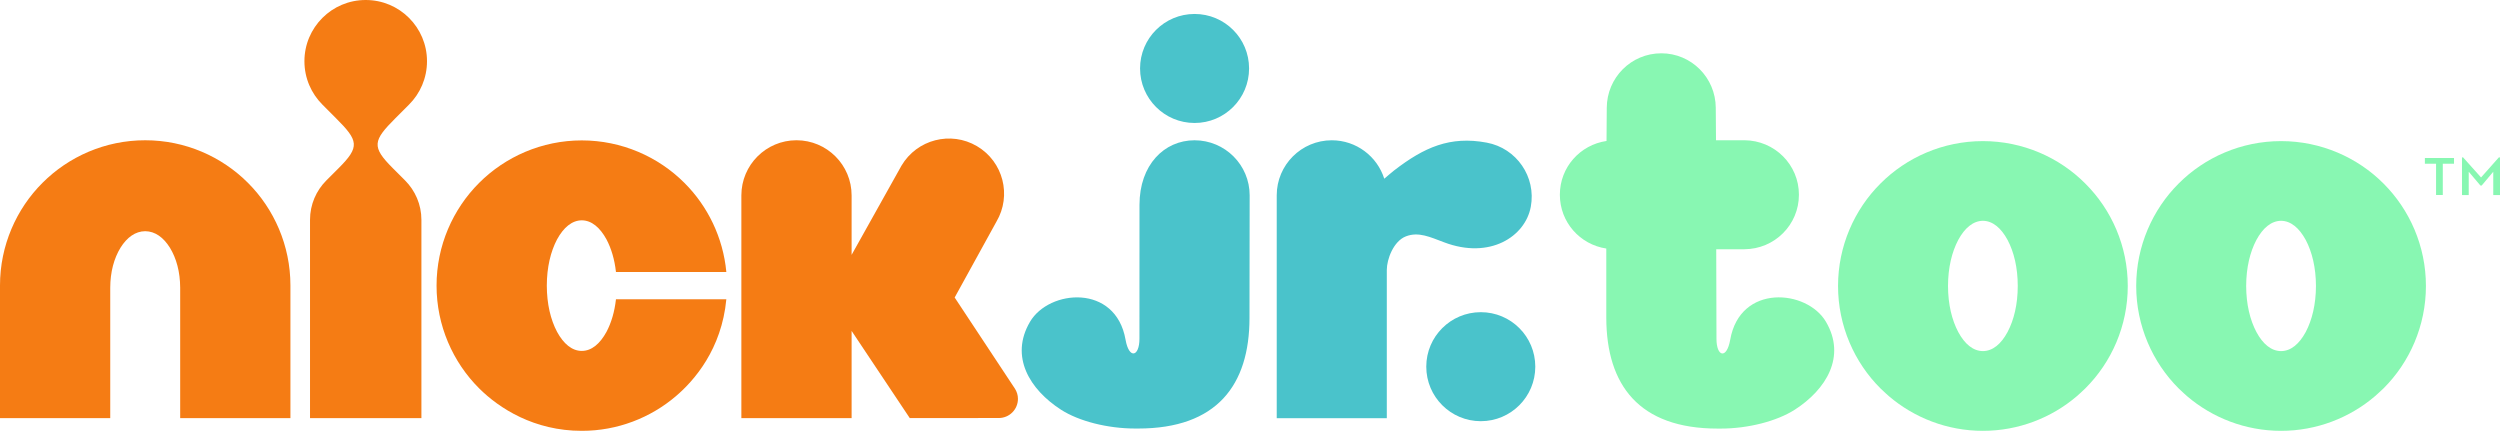
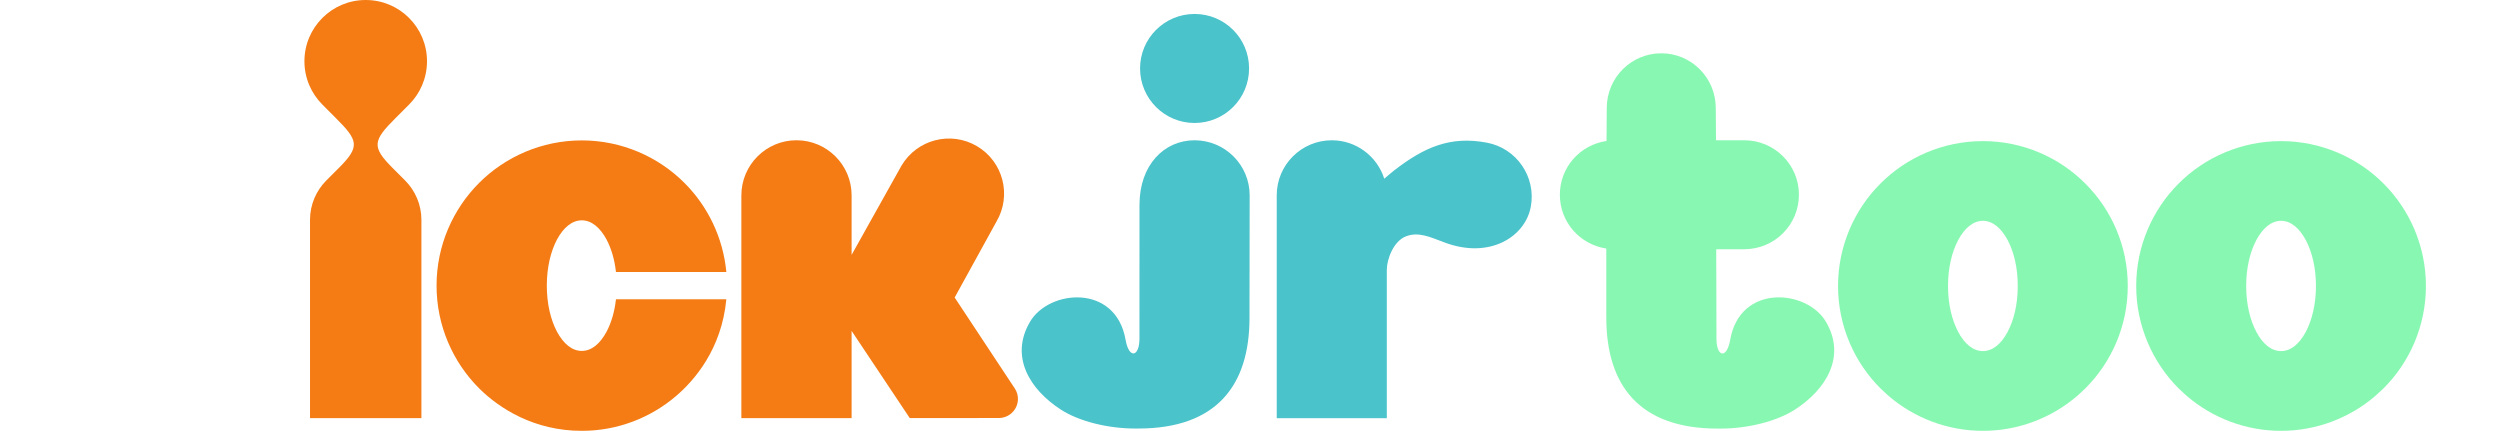
<svg xmlns="http://www.w3.org/2000/svg" xmlns:ns1="http://www.inkscape.org/namespaces/inkscape" xmlns:ns2="http://sodipodi.sourceforge.net/DTD/sodipodi-0.dtd" version="1.1" width="329.757" height="56.828" id="svg4689" ns1:version="0.48.5 r10040" ns2:docname="Nick Jr. Too.svg">
  <ns2:namedview pagecolor="#ffffff" bordercolor="#666666" borderopacity="1" objecttolerance="10" gridtolerance="10" guidetolerance="10" ns1:pageopacity="0" ns1:pageshadow="2" ns1:window-width="1366" ns1:window-height="705" id="namedview23" showgrid="false" ns1:zoom="2" ns1:cx="164.87836" ns1:cy="28.414055" ns1:window-x="-8" ns1:window-y="-8" ns1:window-maximized="1" ns1:current-layer="svg4689" fit-margin-top="0" fit-margin-left="0" fit-margin-right="0" fit-margin-bottom="0" />
  <defs id="defs4691">
    <ns1:perspective ns2:type="inkscape:persp3d" ns1:vp_x="0 : 28.414055 : 1" ns1:vp_y="0 : 1000 : 0" ns1:vp_z="215.65343 : 28.414055 : 1" ns1:persp3d-origin="107.82671 : 18.942703 : 1" id="perspective27" />
    <clipPath id="clipPath650">
      <path d="m 276.75,138.723 39.788,0 0,10.486 -39.788,0 0,-10.486 z" id="path652" ns1:connector-curvature="0" />
    </clipPath>
  </defs>
  <g id="g654" transform="matrix(5.42,0,0,-5.42,19.154,18.502)">
-     <path style="fill:#f57c14;fill-opacity:1;fill-rule:nonzero;stroke:none" id="path656" d="M 0,0 C -0.972,0.001 -1.863,-0.398 -2.499,-1.035 -3.136,-1.67 -3.534,-2.562 -3.534,-3.534 l 0,-3.228 2.683,0 0,1.413 0,1.76 c 0.001,0.387 0.093,0.717 0.249,0.973 0.158,0.253 0.363,0.402 0.602,0.403 0.239,-10e-4 0.444,-0.15 0.602,-0.403 0.156,-0.256 0.248,-0.586 0.249,-0.973 l 0,-3.173 2.683,0 0,3.228 c 0,0.972 -0.398,1.864 -1.035,2.499 C 1.863,-0.398 0.972,0.001 0,0" ns1:connector-curvature="0" />
-   </g>
+     </g>
  <g id="g658" transform="matrix(5.42,0,0,-5.42,53.954,13.794)">
    <path style="fill:#f57c14;fill-opacity:1;fill-rule:nonzero;stroke:none" id="path660" d="M 0,0 C 0.27,0.27 0.437,0.643 0.437,1.055 0.437,1.467 0.27,1.839 0,2.109 -0.27,2.379 -0.643,2.545 -1.055,2.545 -1.466,2.545 -1.839,2.379 -2.109,2.109 -2.379,1.839 -2.546,1.467 -2.546,1.055 -2.546,0.643 -2.379,0.27 -2.109,0 l 0.329,-0.33 c 0.55,-0.549 0.589,-0.695 0.066,-1.218 L -2.013,-1.847 C -2.259,-2.093 -2.41,-2.432 -2.41,-2.806 l 0,-4.824 2.711,0 0,4.824 c 0,0.374 -0.152,0.713 -0.397,0.959 l -0.299,0.299 c -0.523,0.523 -0.484,0.669 0.066,1.219 L 0,0 z" ns1:connector-curvature="0" />
  </g>
  <g id="g662" transform="matrix(5.42,0,0,-5.42,80.001,43.766)">
    <path style="fill:#f57c14;fill-opacity:1;fill-rule:nonzero;stroke:none" id="path664" d="m 0,0 c -0.159,-0.292 -0.363,-0.465 -0.602,-0.465 -0.239,0 -0.443,0.173 -0.602,0.465 -0.156,0.295 -0.248,0.677 -0.249,1.124 0.001,0.446 0.093,0.828 0.249,1.124 0.159,0.291 0.363,0.464 0.602,0.465 C -0.363,2.712 -0.159,2.539 0,2.248 0.116,2.028 0.196,1.762 0.23,1.456 l 2.686,0 C 2.837,2.297 2.461,3.06 1.897,3.623 1.261,4.26 0.369,4.658 -0.602,4.658 -1.573,4.658 -2.465,4.26 -3.101,3.623 -3.738,2.987 -4.137,2.095 -4.136,1.124 c -10e-4,-0.972 0.398,-1.864 1.035,-2.499 0.49,-0.489 1.342,-1.036 2.499,-1.035 0.87,-10e-4 1.675,0.319 2.29,0.843 0.449,0.381 1.114,1.145 1.228,2.359 l -2.686,0 C 0.196,0.486 0.116,0.219 0,0" ns1:connector-curvature="0" />
  </g>
  <g id="g666" transform="matrix(5.42,0,0,-5.42,134.27,52.608)">
    <path style="fill:#f57c14;fill-opacity:1;fill-rule:nonzero;stroke:none" id="path668" d="m 0,0 c 0,0.09 -0.027,0.173 -0.071,0.244 l -1.469,2.222 1.017,1.847 c 0.376,0.638 0.164,1.46 -0.474,1.836 -0.638,0.376 -1.46,0.164 -1.837,-0.474 l -1.214,-2.171 0,1.447 c 0,0.741 -0.601,1.342 -1.342,1.342 -0.74,0 -1.341,-0.601 -1.341,-1.342 l 0,-5.42 2.683,0 0,2.122 1.415,-2.121 2.166,0.001 0,0 C -0.209,-0.467 0,-0.258 0,0" ns1:connector-curvature="0" />
  </g>
  <g id="g670" transform="matrix(5.42,0,0,-5.42,164.811,41.939)">
    <path style="fill:#4ac3cb;fill-opacity:1;fill-rule:nonzero;stroke:none" id="path672" d="m 0,0 c 0,-1.635 -0.796,-2.691 -2.708,-2.691 l -0.074,0 c -0.668,0 -1.368,0.177 -1.805,0.458 -0.759,0.489 -1.254,1.292 -0.754,2.14 0.463,0.787 2.085,0.932 2.325,-0.437 0.084,-0.479 0.338,-0.417 0.338,0.025 l 10e-4,3.257 c 0,0.973 0.601,1.572 1.341,1.572 0.74,-10e-4 1.34,-0.6 1.34,-1.34 L 0,0 z m -1.336,4.745 c 0.733,0 1.326,0.594 1.326,1.327 0,0.733 -0.593,1.326 -1.326,1.326 -0.733,0 -1.327,-0.593 -1.327,-1.326 0,-0.733 0.594,-1.327 1.327,-1.327" ns1:connector-curvature="0" />
  </g>
  <g id="g674" transform="matrix(5.42,0,0,-5.42,182.924,55.159)">
    <path style="fill:#4ac3cb;fill-opacity:1;fill-rule:nonzero;stroke:none" id="path676" d="M 0,0 0,3.608 C 0,3.869 0.163,4.308 0.465,4.425 0.773,4.544 1.054,4.407 1.392,4.281 2.504,3.857 3.37,4.418 3.504,5.145 3.639,5.872 3.158,6.571 2.431,6.706 1.538,6.873 0.908,6.592 0.178,6.029 0.177,6.029 0.177,6.028 0.176,6.028 c -0.052,-0.04 -0.19,-0.16 -0.238,-0.2 -0.172,0.542 -0.679,0.935 -1.277,0.935 -0.74,0 -1.34,-0.6 -1.34,-1.339 L -2.679,0 0,0 z" ns1:connector-curvature="0" />
  </g>
  <g id="g678" transform="matrix(5.42,0,0,-5.42,195.322,55.556)">
-     <path style="fill:#4ac3cb;fill-opacity:1;fill-rule:nonzero;stroke:none" id="path680" d="M 0,0 C 0.733,0 1.326,0.594 1.326,1.327 1.326,2.06 0.733,2.653 0,2.653 -0.732,2.653 -1.327,2.06 -1.327,1.327 -1.327,0.594 -0.732,0 0,0" ns1:connector-curvature="0" />
-   </g>
+     </g>
  <g id="g3862" transform="matrix(5.42,0,0,-5.42,324.743,20.761)" style="fill:#88f7b2;fill-opacity:1;opacity:1">
-     <path style="fill:#88f7b2;fill-opacity:1;fill-rule:nonzero;stroke:none" id="path3864" d="M 0,0 0.027,0 0.464,-0.488 0.897,0 l 0.028,0 0,-0.916 -0.164,0 0,0.567 -0.282,-0.336 -0.03,0 -0.285,0.336 0,-0.567 L 0,-0.916 0,0 z m -0.631,-0.155 -0.272,0 0,0.14 0.709,0 0,-0.14 -0.273,0 0,-0.761 -0.164,0 0,0.761 z" ns1:connector-curvature="0" />
-   </g>
+     </g>
  <path style="fill:#88f7b2;fill-opacity:1;fill-rule:nonzero;stroke:none;opacity:1" d="m 219.125,7.031 c -3.973,0 -7.17,3.215 -7.188,7.188 -0.008,1.73 -0.024,2.863 -0.031,4.375 -3.489,0.509 -6.156,3.467 -6.156,7.094 0,3.616 2.651,6.575 6.125,7.094 -0.002,2.868 -0.01,5.528 0,9.156 0.024,8.862 4.324,14.594 14.688,14.594 l 0.406,0 c 3.621,0 7.413,-0.977 9.781,-2.5 4.114,-2.65 6.804,-6.998 4.094,-11.594 -2.509,-4.266 -11.324,-5.045 -12.625,2.375 -0.455,2.596 -1.812,2.271 -1.812,-0.125 -10e-4,-4.602 -0.025,-8.165 -0.031,-11.812 l 3.719,0 c 3.973,-0.018 7.188,-3.215 7.188,-7.188 0,-3.973 -3.215,-7.164 -7.188,-7.188 l -3.75,0 c -0.008,-1.495 -0.021,-2.61 -0.031,-4.281 -0.024,-3.973 -3.215,-7.188 -7.188,-7.188 z" id="path3866" ns1:connector-curvature="0" />
  <g id="g3868" transform="matrix(6.759,0,0,-6.759,304.13,43.797)" style="fill:#88f7b2;fill-opacity:1;opacity:1">
    <path ns1:connector-curvature="0" style="fill:#88f7b2;fill-opacity:1;fill-rule:nonzero;stroke:none" id="path3870" d="m 0,0 c -0.127,-0.234 -0.29,-0.371 -0.481,-0.372 -0.192,0.001 -0.355,0.138 -0.481,0.372 -0.125,0.236 -0.199,0.541 -0.2,0.899 10e-4,0.358 0.075,0.663 0.2,0.899 0.126,0.233 0.289,0.371 0.481,0.373 C -0.29,2.169 -0.127,2.031 0,1.798 0.125,1.562 0.199,1.257 0.2,0.899 0.199,0.542 0.125,0.236 0,0 M 1.518,2.898 C 1.01,3.408 0.296,3.726 -0.481,3.726 -1.259,3.726 -1.972,3.408 -2.48,2.898 -2.989,2.39 -3.308,1.676 -3.308,0.899 c 0,-0.777 0.319,-1.491 0.828,-1.999 0,0 0,0 0,0 l 0,0 c 0.047,-0.047 0.159,-0.147 0.165,-0.152 0.492,-0.42 1.137,-0.676 1.834,-0.676 0.695,0 1.34,0.255 1.832,0.675 0.007,0.006 0.12,0.107 0.167,0.153 0.51,0.508 0.828,1.222 0.828,1.999 0,0.777 -0.318,1.491 -0.828,1.999" />
  </g>
  <g id="g3872" transform="matrix(6.759,0,0,-6.759,264.802,43.797)" style="fill:#88f7b2;fill-opacity:1;opacity:1">
    <path ns1:connector-curvature="0" style="fill:#88f7b2;fill-opacity:1;fill-rule:nonzero;stroke:none" id="path3874" d="m 0,0 c -0.126,-0.234 -0.29,-0.371 -0.481,-0.372 -0.191,0.001 -0.355,0.138 -0.481,0.372 -0.125,0.236 -0.199,0.541 -0.2,0.899 10e-4,0.358 0.075,0.663 0.2,0.899 0.126,0.233 0.29,0.371 0.481,0.373 C -0.29,2.169 -0.126,2.031 0,1.798 0.125,1.562 0.199,1.257 0.199,0.899 0.199,0.542 0.125,0.236 0,0 M 1.517,2.898 C 1.01,3.408 0.296,3.726 -0.481,3.726 -1.259,3.726 -1.972,3.408 -2.48,2.898 -2.99,2.39 -3.308,1.676 -3.308,0.899 c 0,-0.777 0.318,-1.491 0.828,-1.999 0,0 10e-4,0 10e-4,0 l -10e-4,0 c 0.047,-0.047 0.159,-0.147 0.165,-0.152 0.492,-0.42 1.137,-0.676 1.834,-0.676 0.695,0 1.34,0.255 1.832,0.675 0.008,0.006 0.12,0.107 0.166,0.153 0.511,0.508 0.83,1.222 0.829,1.999 C 2.347,1.676 2.028,2.39 1.517,2.898" />
  </g>
</svg>